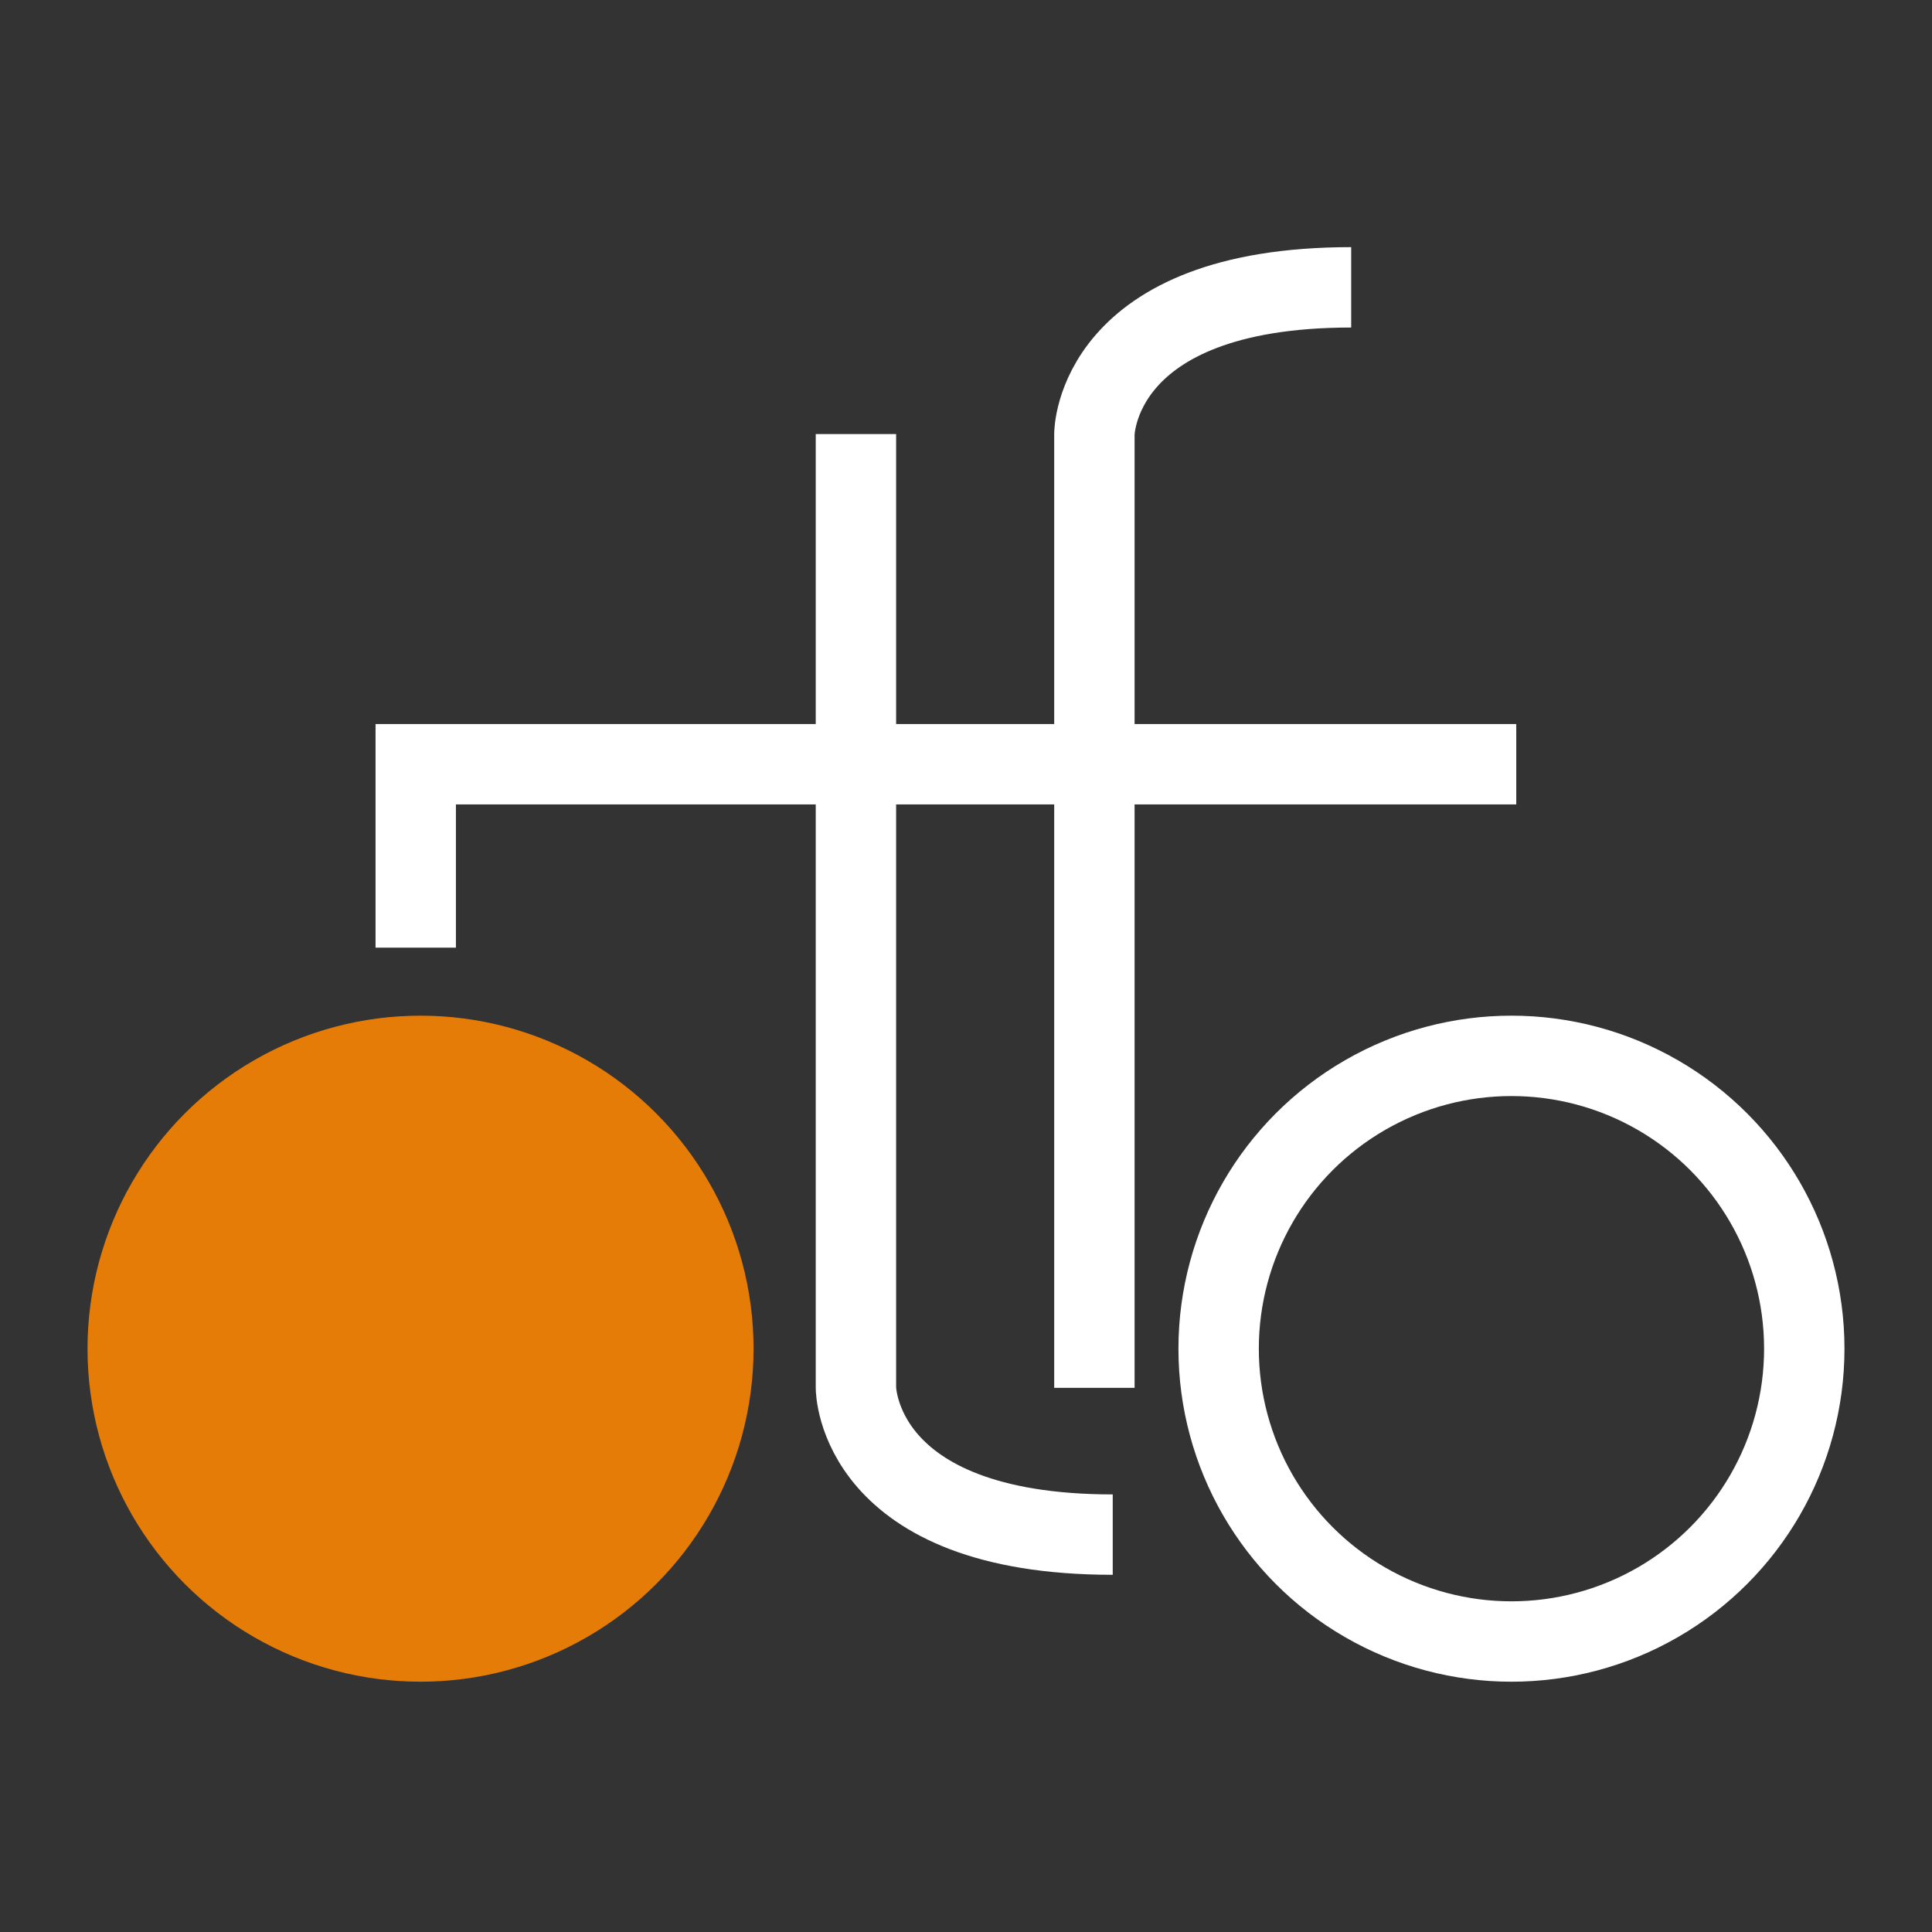
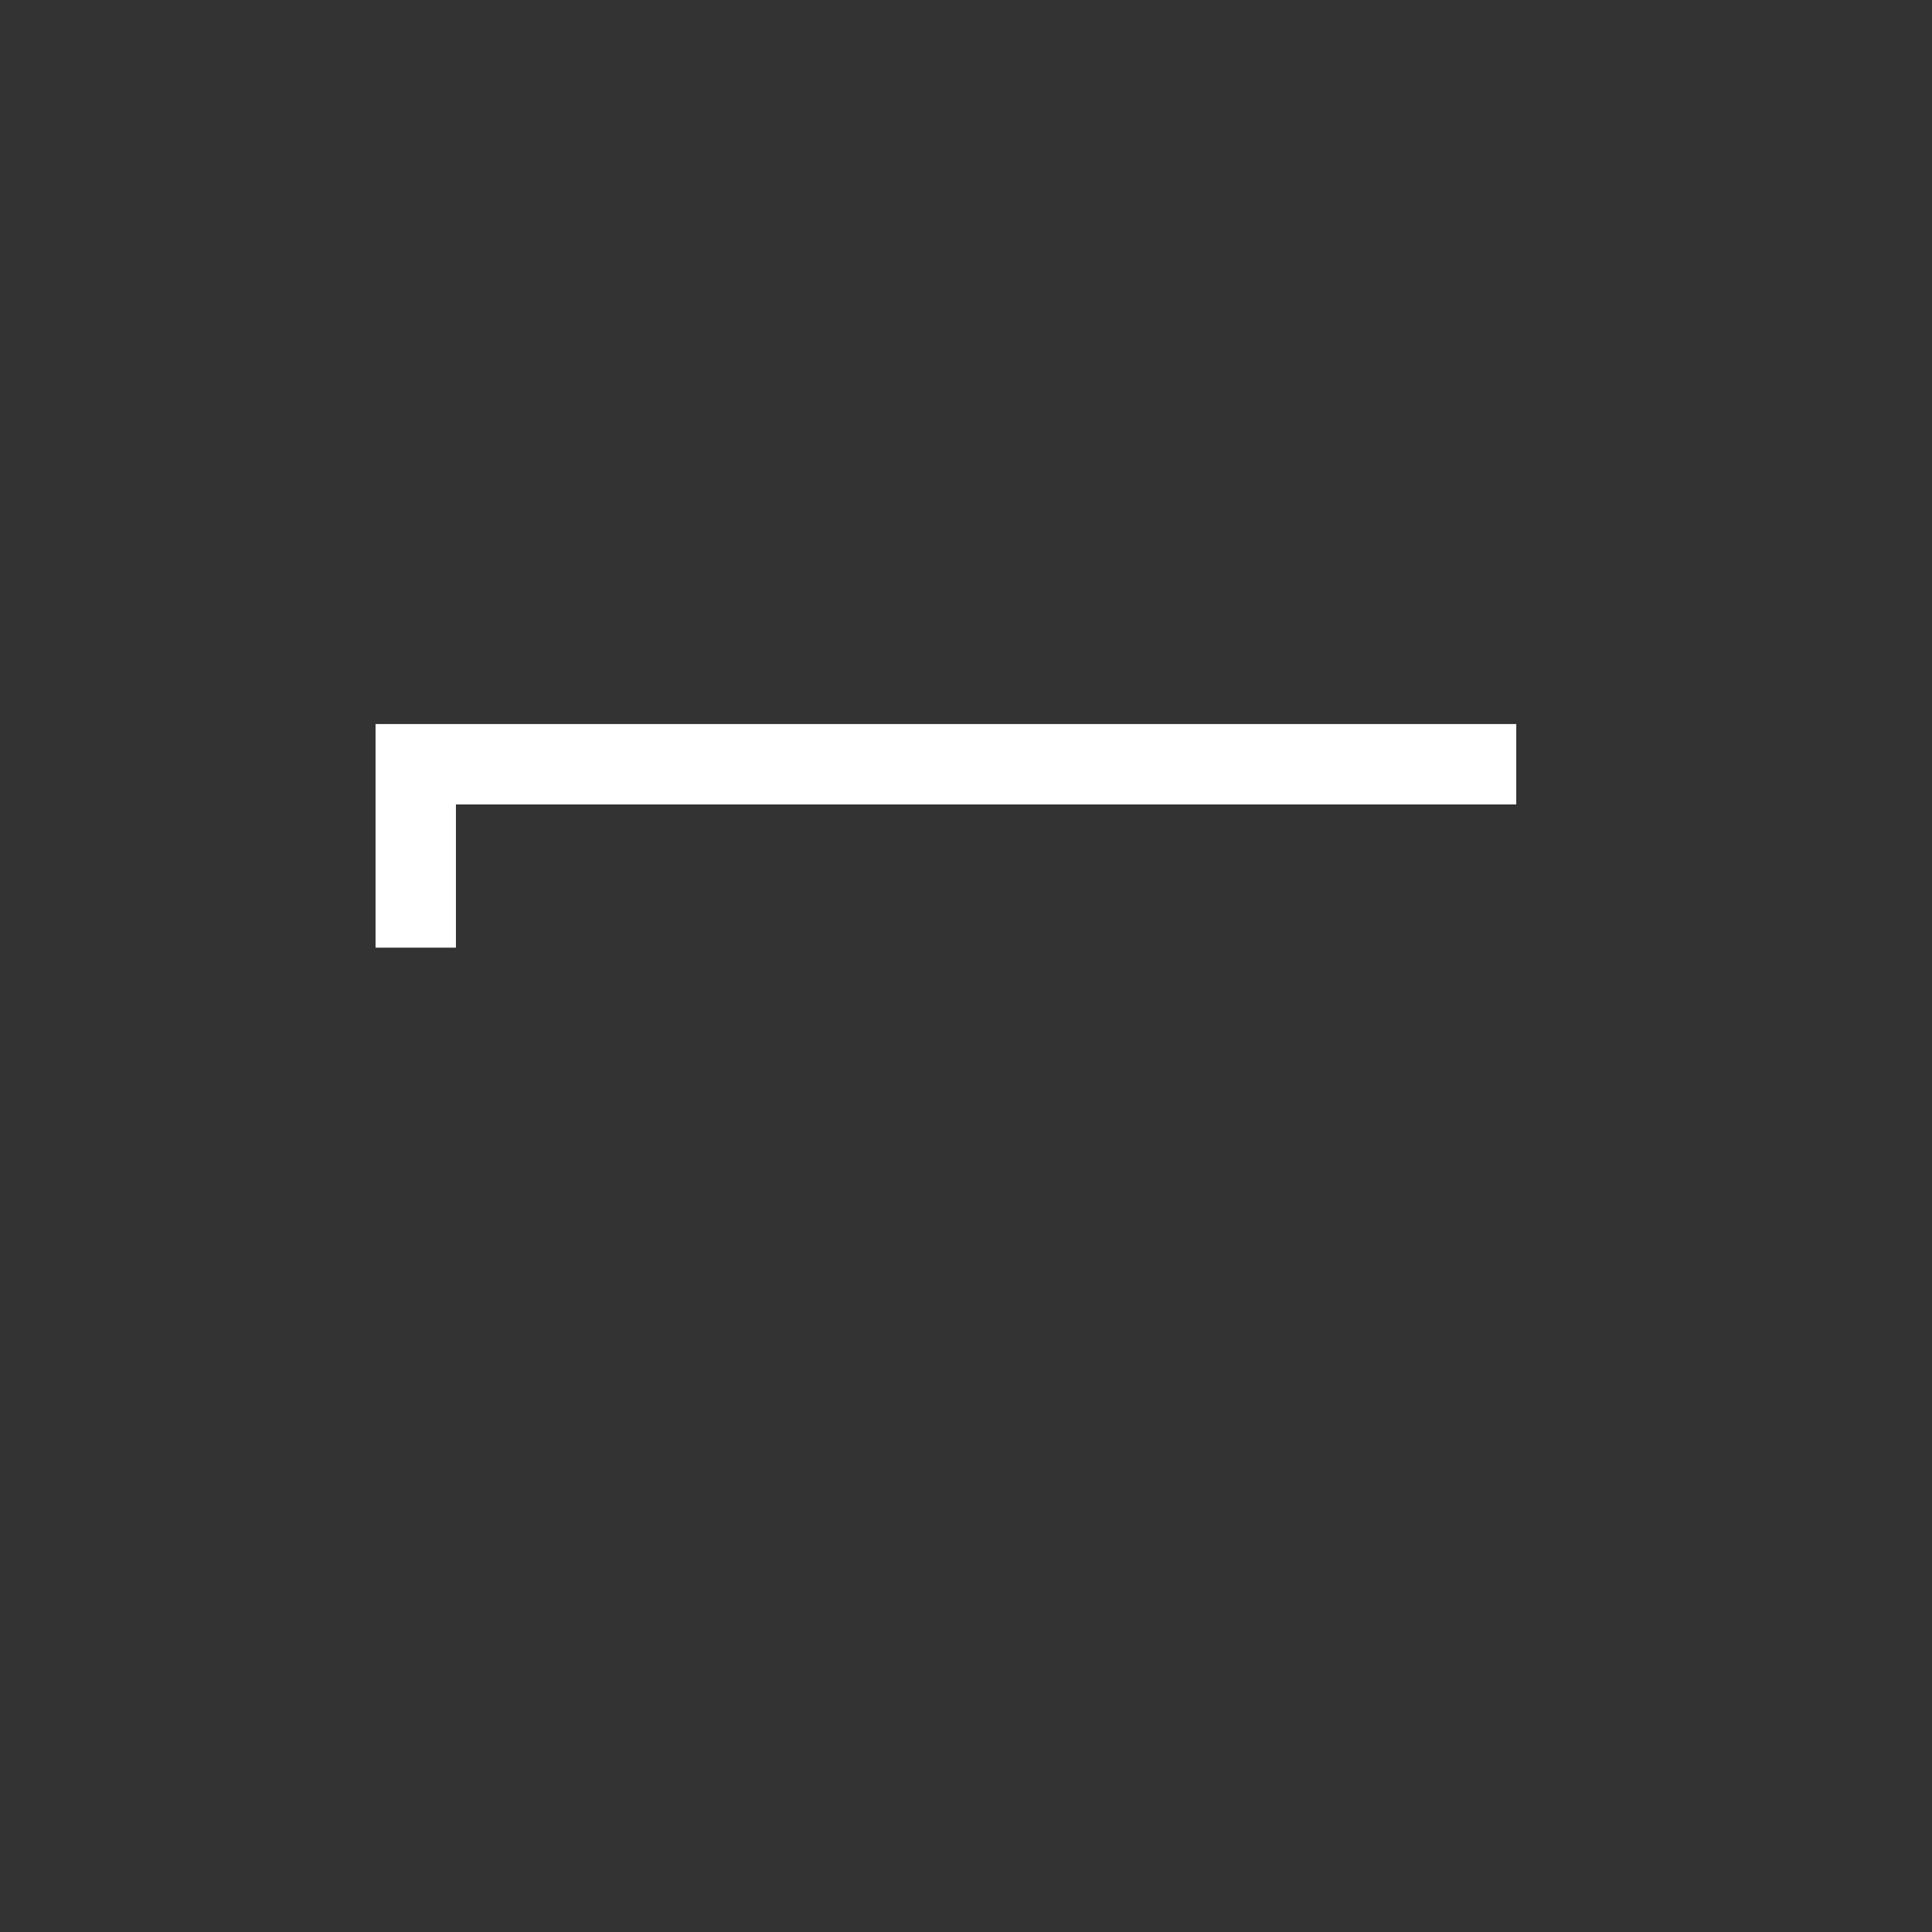
<svg xmlns="http://www.w3.org/2000/svg" width="168.243" id="screenshot" version="1.1" viewBox="-2.121 -1.947 168.243 168.243" height="168.243" style="-webkit-print-color-adjust: exact;">
  <rect x="-2.121" y="-1.947" width="168.243" height="168.243" fill="#333333" stroke="none" />
  <g id="shape-e30fe900-3807-11ec-96be-8543053ce41a">
    <g id="shape-d0c54b00-3807-11ec-96be-8543053ce41a">
-       <rect rx="0" ry="0" x="0" y="0" transform="matrix(1,0,3.308722447707583e-24,-1,6.206970226685371e-8,164)" width="164" height="164" style="fill: rgb(177, 178, 181); fill-opacity: 0;" />
-     </g>
+       </g>
    <g id="shape-c1ed3e80-3807-11ec-96be-8543053ce41a">
      <g id="shape-c1ed3e81-3807-11ec-96be-8543053ce41a">
-         <ellipse cx="34.5" cy="115.5" rx="25.5" ry="25.5" transform="matrix(1,6.617444902031509e-24,3.308722451015723e-24,1,6.349547732042993e-8,2.1257265814256243e-7)" style="fill: rgb(229, 124, 8); fill-opacity: 1; stroke-width: 7; stroke: rgb(229, 124, 8); stroke-opacity: 1;" />
-       </g>
+         </g>
      <g id="shape-c1ed3e82-3807-11ec-96be-8543053ce41a">
-         <ellipse cx="129.5" cy="115.5" rx="25.5" ry="25.5" transform="matrix(1,0,0,1,2.3833803197703674e-7,2.1257265814256243e-7)" style="fill: none; stroke-width: 7; stroke: rgb(255, 255, 255); stroke-opacity: 1;" />
-       </g>
+         </g>
      <g id="shape-c1ed3e83-3807-11ec-96be-8543053ce41a">
        <path d="M34.082,80.577L34.082,64.604L129.918,64.604" style="fill: none; stroke-width: 7; stroke: rgb(255, 255, 255); stroke-opacity: 1;" />
      </g>
      <g id="shape-c1ed3e84-3807-11ec-96be-8543053ce41a">
-         <path d="M72.416,35.853L72.416,118.911C72.416,118.911,72.416,131.69,94.778,131.69" style="fill: none; stroke-width: 7; stroke: rgb(255, 255, 255); stroke-opacity: 1;" />
-       </g>
+         </g>
      <g id="shape-c1ed3e85-3807-11ec-96be-8543053ce41a">
-         <path d="M93.181,118.911L93.181,35.853C93.181,35.853,93.181,23.075,115.543,23.075" style="fill: none; stroke-width: 7; stroke: rgb(255, 255, 255); stroke-opacity: 1;" />
-       </g>
+         </g>
    </g>
  </g>
</svg>